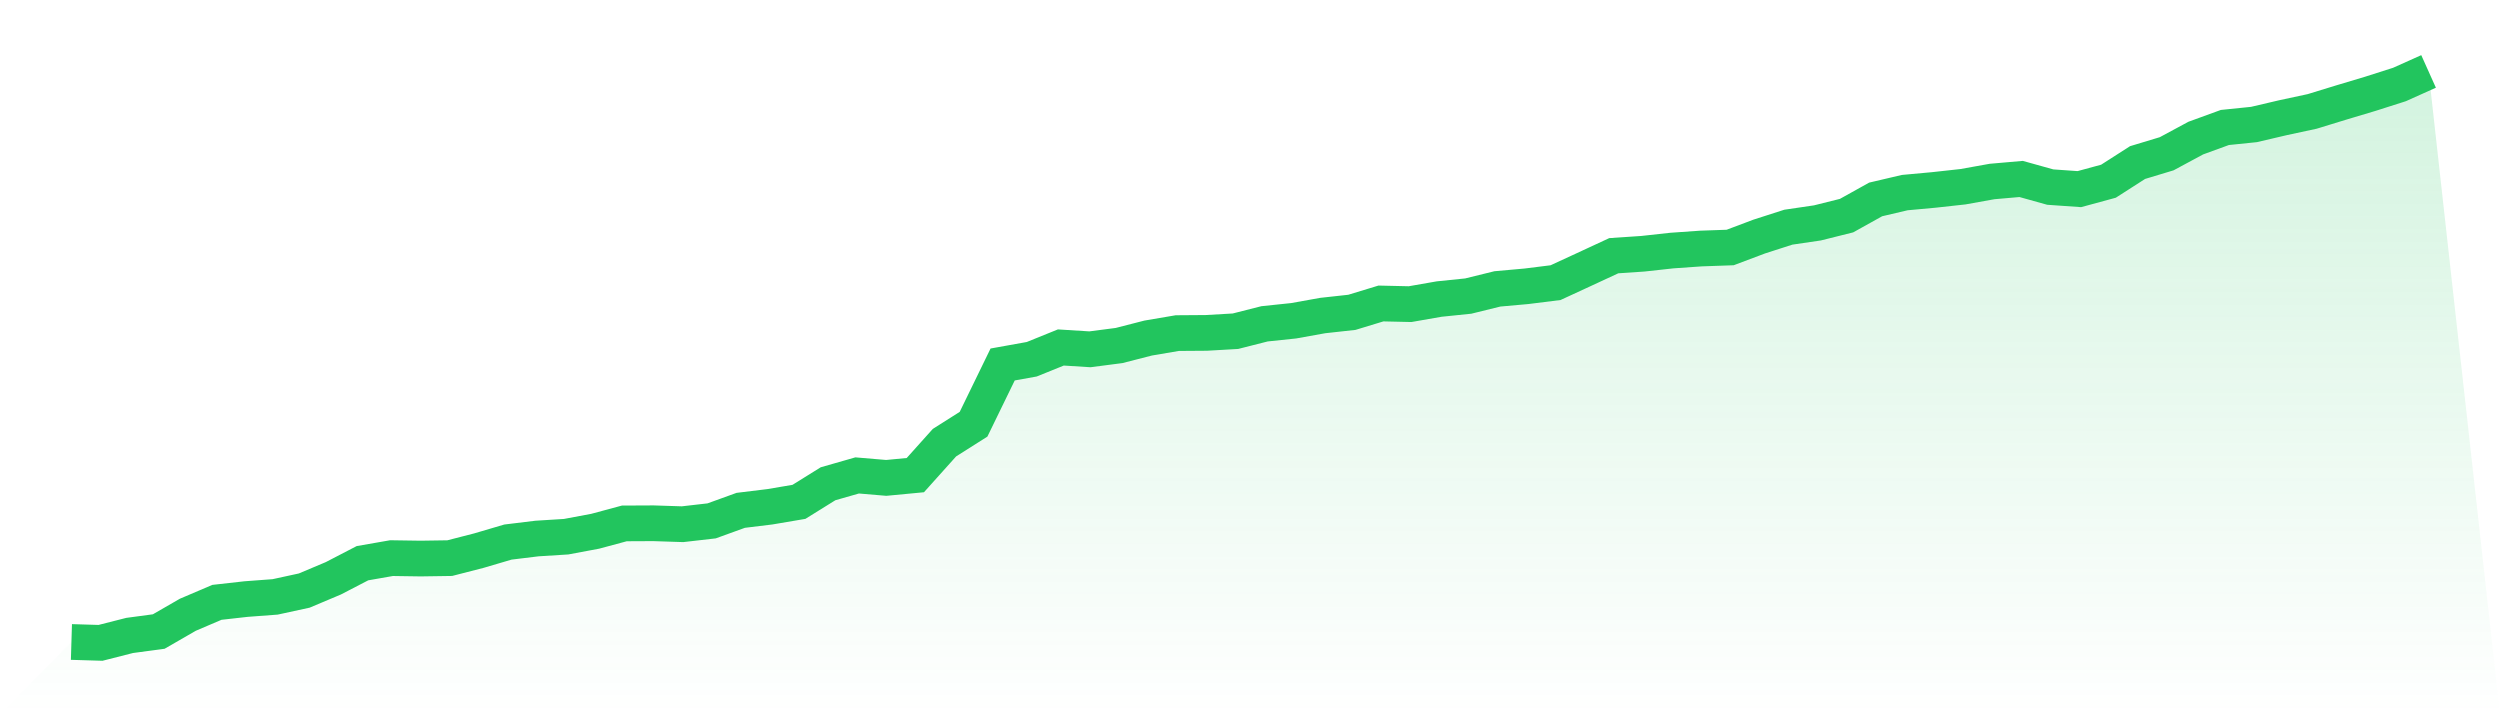
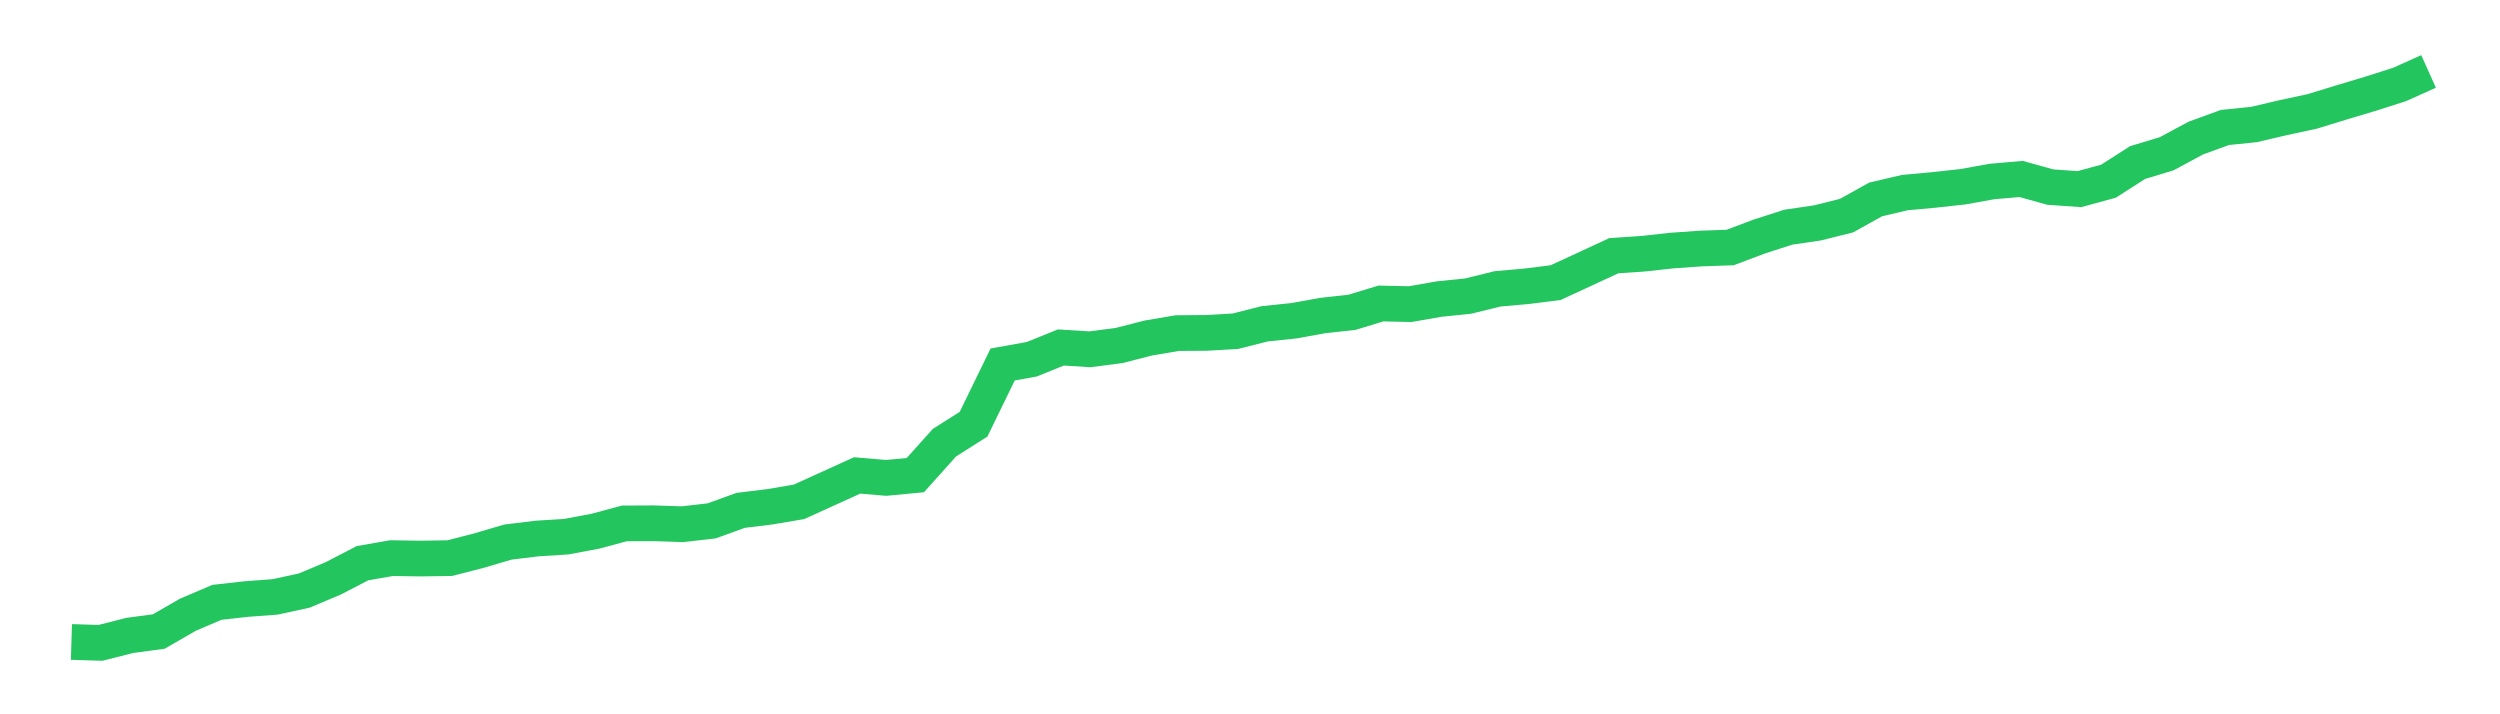
<svg xmlns="http://www.w3.org/2000/svg" viewBox="0 0 140 40">
  <defs>
    <linearGradient id="gradient" x1="0" x2="0" y1="0" y2="1">
      <stop offset="0%" stop-color="#22c55e" stop-opacity="0.2" />
      <stop offset="100%" stop-color="#22c55e" stop-opacity="0" />
    </linearGradient>
  </defs>
-   <path d="M4,35.951 L4,35.951 L5.63,36 L7.259,35.585 L8.889,35.366 L10.519,34.426 L12.148,33.731 L13.778,33.548 L15.407,33.426 L17.037,33.072 L18.667,32.385 L20.296,31.54 L21.926,31.255 L23.556,31.279 L25.185,31.255 L26.815,30.836 L28.444,30.356 L30.074,30.157 L31.704,30.055 L33.333,29.75 L34.963,29.311 L36.593,29.303 L38.222,29.356 L39.852,29.169 L41.481,28.579 L43.111,28.38 L44.741,28.104 L46.37,27.091 L48,26.624 L49.63,26.762 L51.259,26.607 L52.889,24.79 L54.519,23.757 L56.148,20.411 L57.778,20.118 L59.407,19.459 L61.037,19.561 L62.667,19.349 L64.296,18.931 L65.926,18.654 L67.556,18.642 L69.185,18.548 L70.815,18.134 L72.444,17.963 L74.074,17.67 L75.704,17.491 L77.333,16.995 L78.963,17.032 L80.593,16.747 L82.222,16.58 L83.852,16.178 L85.481,16.032 L87.111,15.828 L88.741,15.076 L90.37,14.32 L92,14.21 L93.63,14.031 L95.259,13.917 L96.889,13.86 L98.519,13.246 L100.148,12.722 L101.778,12.482 L103.407,12.075 L105.037,11.168 L106.667,10.786 L108.296,10.636 L109.926,10.457 L111.556,10.164 L113.185,10.022 L114.815,10.477 L116.444,10.591 L118.074,10.148 L119.704,9.103 L121.333,8.611 L122.963,7.733 L124.593,7.139 L126.222,6.972 L127.852,6.59 L129.481,6.24 L131.111,5.74 L132.741,5.252 L134.37,4.732 L136,4 L140,40 L0,40 z" fill="url(#gradient)" />
-   <path d="M4,35.951 L4,35.951 L5.63,36 L7.259,35.585 L8.889,35.366 L10.519,34.426 L12.148,33.731 L13.778,33.548 L15.407,33.426 L17.037,33.072 L18.667,32.385 L20.296,31.54 L21.926,31.255 L23.556,31.279 L25.185,31.255 L26.815,30.836 L28.444,30.356 L30.074,30.157 L31.704,30.055 L33.333,29.75 L34.963,29.311 L36.593,29.303 L38.222,29.356 L39.852,29.169 L41.481,28.579 L43.111,28.38 L44.741,28.104 L46.37,27.091 L48,26.624 L49.63,26.762 L51.259,26.607 L52.889,24.79 L54.519,23.757 L56.148,20.411 L57.778,20.118 L59.407,19.459 L61.037,19.561 L62.667,19.349 L64.296,18.931 L65.926,18.654 L67.556,18.642 L69.185,18.548 L70.815,18.134 L72.444,17.963 L74.074,17.67 L75.704,17.491 L77.333,16.995 L78.963,17.032 L80.593,16.747 L82.222,16.58 L83.852,16.178 L85.481,16.032 L87.111,15.828 L88.741,15.076 L90.37,14.32 L92,14.21 L93.63,14.031 L95.259,13.917 L96.889,13.86 L98.519,13.246 L100.148,12.722 L101.778,12.482 L103.407,12.075 L105.037,11.168 L106.667,10.786 L108.296,10.636 L109.926,10.457 L111.556,10.164 L113.185,10.022 L114.815,10.477 L116.444,10.591 L118.074,10.148 L119.704,9.103 L121.333,8.611 L122.963,7.733 L124.593,7.139 L126.222,6.972 L127.852,6.59 L129.481,6.24 L131.111,5.74 L132.741,5.252 L134.37,4.732 L136,4" fill="none" stroke="#22c55e" stroke-width="2" />
+   <path d="M4,35.951 L4,35.951 L5.63,36 L7.259,35.585 L8.889,35.366 L10.519,34.426 L12.148,33.731 L13.778,33.548 L15.407,33.426 L17.037,33.072 L18.667,32.385 L20.296,31.54 L21.926,31.255 L23.556,31.279 L25.185,31.255 L26.815,30.836 L28.444,30.356 L30.074,30.157 L31.704,30.055 L33.333,29.75 L34.963,29.311 L36.593,29.303 L38.222,29.356 L39.852,29.169 L41.481,28.579 L43.111,28.38 L44.741,28.104 L48,26.624 L49.63,26.762 L51.259,26.607 L52.889,24.79 L54.519,23.757 L56.148,20.411 L57.778,20.118 L59.407,19.459 L61.037,19.561 L62.667,19.349 L64.296,18.931 L65.926,18.654 L67.556,18.642 L69.185,18.548 L70.815,18.134 L72.444,17.963 L74.074,17.67 L75.704,17.491 L77.333,16.995 L78.963,17.032 L80.593,16.747 L82.222,16.58 L83.852,16.178 L85.481,16.032 L87.111,15.828 L88.741,15.076 L90.37,14.32 L92,14.21 L93.63,14.031 L95.259,13.917 L96.889,13.86 L98.519,13.246 L100.148,12.722 L101.778,12.482 L103.407,12.075 L105.037,11.168 L106.667,10.786 L108.296,10.636 L109.926,10.457 L111.556,10.164 L113.185,10.022 L114.815,10.477 L116.444,10.591 L118.074,10.148 L119.704,9.103 L121.333,8.611 L122.963,7.733 L124.593,7.139 L126.222,6.972 L127.852,6.59 L129.481,6.24 L131.111,5.74 L132.741,5.252 L134.37,4.732 L136,4" fill="none" stroke="#22c55e" stroke-width="2" />
</svg>